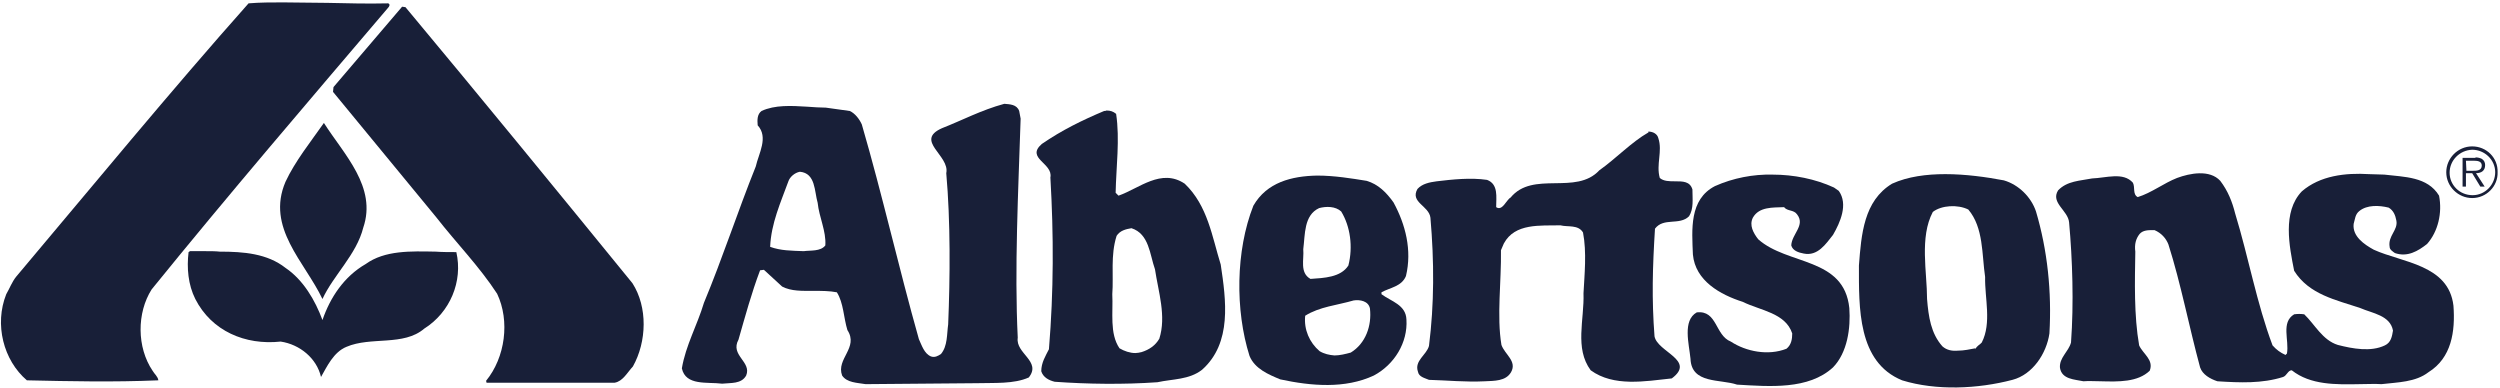
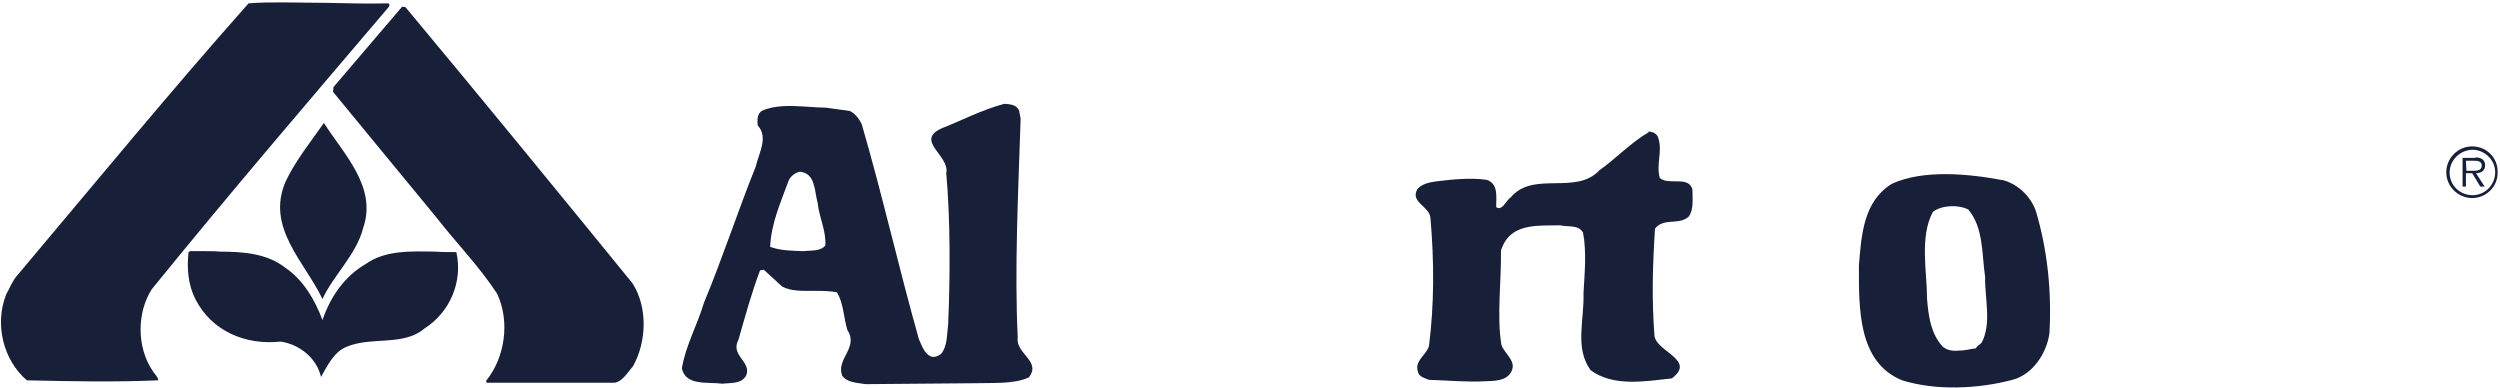
<svg xmlns="http://www.w3.org/2000/svg" width="200" height="31" viewBox="0 0 200 31" fill="none">
  <g clip-path="url(#clip0_3003_3387)">
    <path d="M19.885 0.268C13.627 7.31 7.37 14.926 1.305 22.121C0.96 22.542 0.768 23.078 0.499 23.537C-0.461 25.948 0.269 28.819 2.15 30.426C5.643 30.503 9.021 30.579 12.668 30.426C12.629 30.12 12.361 29.928 12.207 29.66C10.94 27.785 10.94 25.03 12.13 23.154C18.272 15.577 24.606 8.19 31.055 0.612C31.132 0.536 31.247 0.344 31.055 0.268C29.443 0.306 27.831 0.268 26.219 0.23C24.99 0.23 23.8 0.191 22.649 0.191C21.727 0.191 20.806 0.191 19.885 0.268Z" fill="#181F38" />
    <path d="M26.68 6.965L26.641 7.348L34.895 17.375C36.507 19.442 38.349 21.317 39.77 23.499C40.806 25.68 40.422 28.589 38.887 30.464L38.925 30.617H49.175C49.827 30.502 50.173 29.813 50.633 29.316C51.747 27.326 51.824 24.57 50.595 22.657C44.607 15.309 38.503 7.846 32.438 0.574L32.169 0.536L26.68 6.965Z" fill="#181F38" />
    <path d="M22.84 14.543C21.267 18.217 24.376 20.935 25.796 23.92C26.679 22.006 28.522 20.361 29.059 18.217C30.172 14.964 27.524 12.362 25.912 9.836C24.837 11.367 23.608 12.898 22.84 14.543Z" fill="#181F38" />
    <path d="M131.862 10.601C130.518 11.367 129.252 12.706 127.946 13.625C126.065 15.653 122.649 13.625 120.845 15.806C120.499 15.998 120.192 16.916 119.693 16.572C119.693 15.768 119.885 14.735 118.964 14.39C117.658 14.199 116.2 14.352 114.933 14.505C114.357 14.582 113.781 14.697 113.397 15.117C112.783 16.189 114.319 16.457 114.434 17.414C114.741 20.935 114.741 24.341 114.319 27.671C114.127 28.398 113.129 28.857 113.436 29.737C113.513 30.158 113.973 30.235 114.319 30.388C115.777 30.426 117.236 30.579 118.772 30.503C119.539 30.464 120.461 30.503 120.883 29.776C121.382 28.895 120.384 28.36 120.115 27.594C119.731 25.298 120.115 22.504 120.077 20.016L120.307 19.48C121.19 17.835 123.225 18.064 124.837 18.026C125.413 18.179 126.257 17.95 126.641 18.6C126.948 20.169 126.756 22.006 126.68 23.461C126.756 25.566 125.95 27.862 127.255 29.622C129.098 30.962 131.593 30.503 133.743 30.273C135.701 28.819 132.591 28.168 132.361 26.905C132.131 23.92 132.207 21.356 132.399 18.294C133.09 17.375 134.357 18.064 135.125 17.299C135.509 16.687 135.394 15.921 135.394 15.156C135.202 14.505 134.626 14.505 134.012 14.505C133.551 14.505 133.09 14.505 132.783 14.237C132.476 13.166 133.014 12.094 132.668 11.061C132.591 10.716 132.246 10.525 131.862 10.525C131.9 10.601 131.862 10.601 131.862 10.601Z" fill="#181F38" />
    <path d="M61.612 19.748C61.689 17.873 62.457 16.189 63.071 14.505C63.186 14.161 63.57 13.816 63.992 13.74C65.259 13.855 65.144 15.309 65.413 16.227C65.528 17.375 66.103 18.485 66.027 19.634C65.643 20.131 64.837 20.016 64.299 20.093C63.301 20.055 62.457 20.055 61.612 19.748ZM75.355 10.257C73.129 11.252 76.008 12.438 75.701 13.855C76.046 17.72 76.008 22.236 75.854 25.948C75.739 26.752 75.816 27.671 75.278 28.321C75.048 28.474 74.779 28.627 74.472 28.513C73.935 28.283 73.743 27.632 73.512 27.135C71.9 21.432 70.595 15.615 68.944 9.951C68.752 9.53 68.407 9.071 67.984 8.879L66.065 8.611C65.605 8.611 65.106 8.573 64.568 8.535C63.301 8.458 61.996 8.382 60.921 8.879C60.576 9.147 60.576 9.568 60.614 10.027C61.497 10.984 60.691 12.285 60.461 13.319C59.002 16.955 57.812 20.629 56.315 24.226C55.777 26.025 54.856 27.632 54.549 29.469C54.856 30.885 56.583 30.541 57.773 30.694C58.464 30.617 59.309 30.732 59.693 30.043C60.153 28.934 58.388 28.436 59.079 27.173C59.616 25.298 60.115 23.461 60.806 21.624L61.113 21.585L62.572 22.925C63.301 23.308 64.184 23.269 65.067 23.269C65.72 23.269 66.372 23.269 66.948 23.384C67.486 24.226 67.486 25.413 67.793 26.408C68.714 27.824 66.871 28.704 67.37 30.043C67.754 30.617 68.56 30.617 69.251 30.732L78.119 30.656C79.539 30.617 81.113 30.732 82.303 30.197C83.34 28.895 81.228 28.283 81.42 27.02C81.151 21.509 81.459 15.385 81.651 9.492L81.535 8.879C81.344 8.343 80.768 8.343 80.345 8.305C78.503 8.803 76.929 9.645 75.355 10.257Z" fill="#181F38" />
-     <path d="M137.198 14.887C135.125 15.959 135.355 18.37 135.432 20.36C135.624 22.465 137.62 23.575 139.424 24.149C140.806 24.838 142.841 25.029 143.378 26.675C143.378 27.134 143.301 27.594 142.917 27.9C141.459 28.474 139.693 28.13 138.464 27.326C137.198 26.828 137.39 24.8 135.739 24.991C134.587 25.642 135.125 27.517 135.24 28.704C135.317 30.732 137.62 30.311 138.963 30.77C141.574 30.923 144.683 31.191 146.641 29.392C147.793 28.206 148.061 26.254 147.946 24.647C147.524 20.552 142.994 21.241 140.652 19.136C140.269 18.638 139.923 18.026 140.23 17.413C140.729 16.533 141.804 16.61 142.725 16.572C142.994 16.916 143.493 16.763 143.762 17.146C144.453 18.026 143.34 18.715 143.301 19.633C143.416 20.054 143.877 20.207 144.299 20.284C145.413 20.514 146.065 19.518 146.641 18.791C147.217 17.796 147.869 16.342 147.102 15.27L146.718 15.002C145.221 14.313 143.493 13.969 141.804 13.969C140.269 13.931 138.656 14.237 137.198 14.887Z" fill="#181F38" />
-     <path d="M184.146 15.309C182.572 16.954 183.148 19.71 183.532 21.662C184.722 23.575 186.91 23.996 188.829 24.647C189.789 25.068 191.209 25.221 191.439 26.445C191.363 26.905 191.286 27.402 190.787 27.632C189.674 28.168 188.215 27.9 187.025 27.594C185.796 27.211 185.182 25.948 184.338 25.144C184.031 25.106 183.839 25.106 183.532 25.144C182.457 25.795 183.148 27.211 182.956 28.282L182.841 28.397C182.418 28.206 182.111 27.976 181.804 27.632C180.537 24.264 179.885 20.59 178.81 17.069C178.58 16.15 178.234 15.27 177.62 14.466C176.775 13.548 175.201 13.854 174.165 14.237C173.09 14.658 172.13 15.423 171.017 15.768C170.595 15.538 170.825 15.002 170.633 14.62C169.866 13.739 168.484 14.237 167.37 14.275C166.411 14.466 165.374 14.466 164.645 15.232C164.031 16.227 165.451 16.839 165.528 17.796C165.796 20.743 165.912 24.264 165.681 27.402C165.489 28.129 164.722 28.627 164.798 29.431C164.952 30.349 165.95 30.349 166.679 30.502C167.102 30.464 167.562 30.502 168.061 30.502C169.482 30.541 171.017 30.579 171.977 29.66C172.322 28.78 171.439 28.321 171.132 27.632C170.71 25.221 170.787 22.503 170.825 20.131C170.749 19.557 170.864 19.097 171.171 18.715C171.439 18.409 171.862 18.409 172.246 18.409C172.284 18.409 172.322 18.409 172.361 18.409C172.898 18.638 173.282 19.059 173.474 19.557C174.472 22.695 175.125 26.139 176.008 29.392C176.2 29.966 176.814 30.311 177.39 30.502C179.194 30.617 180.96 30.694 182.649 30.158C182.956 30.043 183.033 29.622 183.34 29.622C184.837 30.808 186.871 30.77 188.791 30.732C189.367 30.732 189.981 30.694 190.518 30.732C191.823 30.579 193.244 30.579 194.28 29.775C196.123 28.627 196.43 26.522 196.276 24.455C195.892 21.164 192.169 21.011 189.904 19.978C189.136 19.557 188.177 18.906 188.292 17.911C188.407 17.528 188.407 17.145 188.752 16.878C189.367 16.38 190.326 16.418 191.094 16.61C191.478 16.839 191.631 17.222 191.708 17.643C191.862 18.409 191.017 18.868 191.171 19.748C191.171 19.978 191.439 20.131 191.593 20.245C192.591 20.59 193.436 20.092 194.165 19.518C195.048 18.523 195.393 17.031 195.125 15.653C194.203 14.122 192.322 14.16 190.749 13.969C190.365 13.969 189.942 13.931 189.52 13.931C187.639 13.816 185.605 14.046 184.146 15.309Z" fill="#181F38" />
    <path d="M155.393 27.708C154.472 26.675 154.28 25.336 154.165 23.92C154.165 21.776 153.551 18.983 154.626 16.954C155.316 16.418 156.622 16.342 157.466 16.763C158.695 18.217 158.541 20.36 158.81 22.159C158.771 23.843 159.347 25.833 158.541 27.402C158.387 27.594 158.119 27.67 158.042 27.938V27.861C157.62 27.938 157.121 28.053 156.622 28.053C156.161 28.091 155.739 28.015 155.393 27.708ZM151.363 14.696C149.098 16.074 148.906 18.753 148.714 21.241C148.714 24.608 148.599 28.971 152.169 30.426C154.894 31.268 158.234 31.115 160.998 30.387C162.61 29.966 163.723 28.282 163.954 26.675C164.146 23.346 163.8 20.016 162.879 16.916C162.495 15.768 161.497 14.773 160.307 14.428C158.887 14.16 157.236 13.931 155.624 13.931C154.126 13.931 152.629 14.122 151.363 14.696Z" fill="#181F38" />
-     <path d="M89.558 27.862C88.752 26.675 89.059 24.991 88.983 23.537C89.098 22.044 88.829 20.437 89.328 18.868C89.597 18.447 90.058 18.332 90.518 18.256C91.939 18.715 91.977 20.361 92.399 21.547C92.668 23.346 93.32 25.298 92.745 27.096C92.438 27.632 91.939 27.977 91.324 28.168C91.171 28.206 90.979 28.244 90.825 28.244C90.403 28.244 89.942 28.091 89.558 27.862ZM88.33 8.879C86.603 9.606 84.952 10.41 83.34 11.52C82.034 12.668 84.261 13.051 84.031 14.199C84.299 18.83 84.299 23.269 83.915 27.938C83.647 28.474 83.301 29.01 83.301 29.699C83.455 30.196 83.915 30.426 84.376 30.541C87.025 30.732 89.866 30.77 92.591 30.579C93.82 30.311 95.125 30.388 96.161 29.584C98.58 27.441 98.081 23.996 97.658 21.164C96.967 18.945 96.622 16.457 94.779 14.696C92.898 13.433 91.132 15.079 89.482 15.653L89.251 15.424C89.29 13.395 89.597 11.137 89.29 9.109C89.059 8.917 88.829 8.841 88.522 8.841C88.445 8.879 88.407 8.879 88.33 8.879Z" fill="#181F38" />
    <path d="M16.468 20.093C16.046 20.093 15.624 20.093 15.201 20.093L15.086 20.169C14.933 21.432 15.048 22.772 15.624 23.92C16.929 26.484 19.616 27.632 22.457 27.326C23.992 27.556 25.336 28.666 25.681 30.158C26.142 29.355 26.679 28.168 27.716 27.747C29.674 26.905 32.284 27.709 33.935 26.293C36.008 24.991 37.044 22.504 36.507 20.169C35.969 20.169 35.393 20.169 34.856 20.131C32.86 20.093 30.787 20.016 29.251 21.126C27.524 22.121 26.411 23.805 25.797 25.604C25.221 24.035 24.261 22.389 22.841 21.432C21.382 20.284 19.501 20.131 17.581 20.131C17.236 20.093 16.852 20.093 16.468 20.093Z" fill="#181F38" />
-     <path d="M105.566 28.092C104.76 27.403 104.3 26.369 104.415 25.259C105.566 24.532 106.987 24.418 108.292 24.035C108.791 23.958 109.482 24.073 109.597 24.685C109.751 26.063 109.252 27.479 108.062 28.206C107.639 28.321 107.179 28.436 106.756 28.436C106.334 28.398 105.95 28.321 105.566 28.092ZM104.261 19.94C104.415 18.753 104.3 17.222 105.528 16.648C106.104 16.495 106.833 16.495 107.294 16.916C108.023 18.103 108.254 19.748 107.87 21.241C107.255 22.198 105.912 22.236 104.837 22.313C103.954 21.815 104.338 20.743 104.261 19.94ZM100.269 16.457C98.849 20.055 98.81 24.838 99.962 28.474C100.384 29.508 101.497 29.967 102.419 30.35C104.914 30.885 107.601 31.115 109.904 30.043C111.555 29.163 112.63 27.403 112.515 25.566C112.476 24.379 111.286 24.111 110.518 23.537V23.384C111.209 23.002 112.131 22.925 112.476 22.083C112.975 20.016 112.438 17.95 111.478 16.189C110.902 15.385 110.25 14.735 109.328 14.467C108.138 14.275 106.756 14.046 105.374 14.046C103.34 14.084 101.344 14.582 100.269 16.457Z" fill="#181F38" />
    <path d="M197.275 12.859H197.927C198.196 12.859 198.541 12.897 198.541 13.242C198.541 13.663 198.119 13.663 197.812 13.663C197.774 13.663 197.735 13.663 197.735 13.663H197.313L197.275 12.859ZM198.004 12.63H197.006V14.926H197.275V13.854H197.774L198.426 14.926H198.772L198.081 13.854C198.503 13.854 198.81 13.663 198.81 13.204C198.81 13.012 198.733 12.821 198.541 12.706C198.388 12.63 198.196 12.591 198.042 12.591C198.042 12.63 198.042 12.63 198.004 12.63ZM195.969 13.816C195.969 12.821 196.776 12.017 197.774 11.979C198.772 11.979 199.616 12.783 199.616 13.778C199.616 14.773 198.81 15.615 197.812 15.615C196.776 15.615 195.969 14.811 195.969 13.816ZM197.774 11.711C196.622 11.711 195.701 12.668 195.701 13.778C195.701 14.926 196.66 15.844 197.774 15.844C198.925 15.844 199.847 14.887 199.808 13.778C199.847 12.63 198.925 11.711 197.774 11.711Z" fill="#181F38" />
  </g>
  <defs>
    <clipPath id="clip0_3003_3387">
      <rect width="200" height="31" fill="white" />
    </clipPath>
  </defs>
</svg>